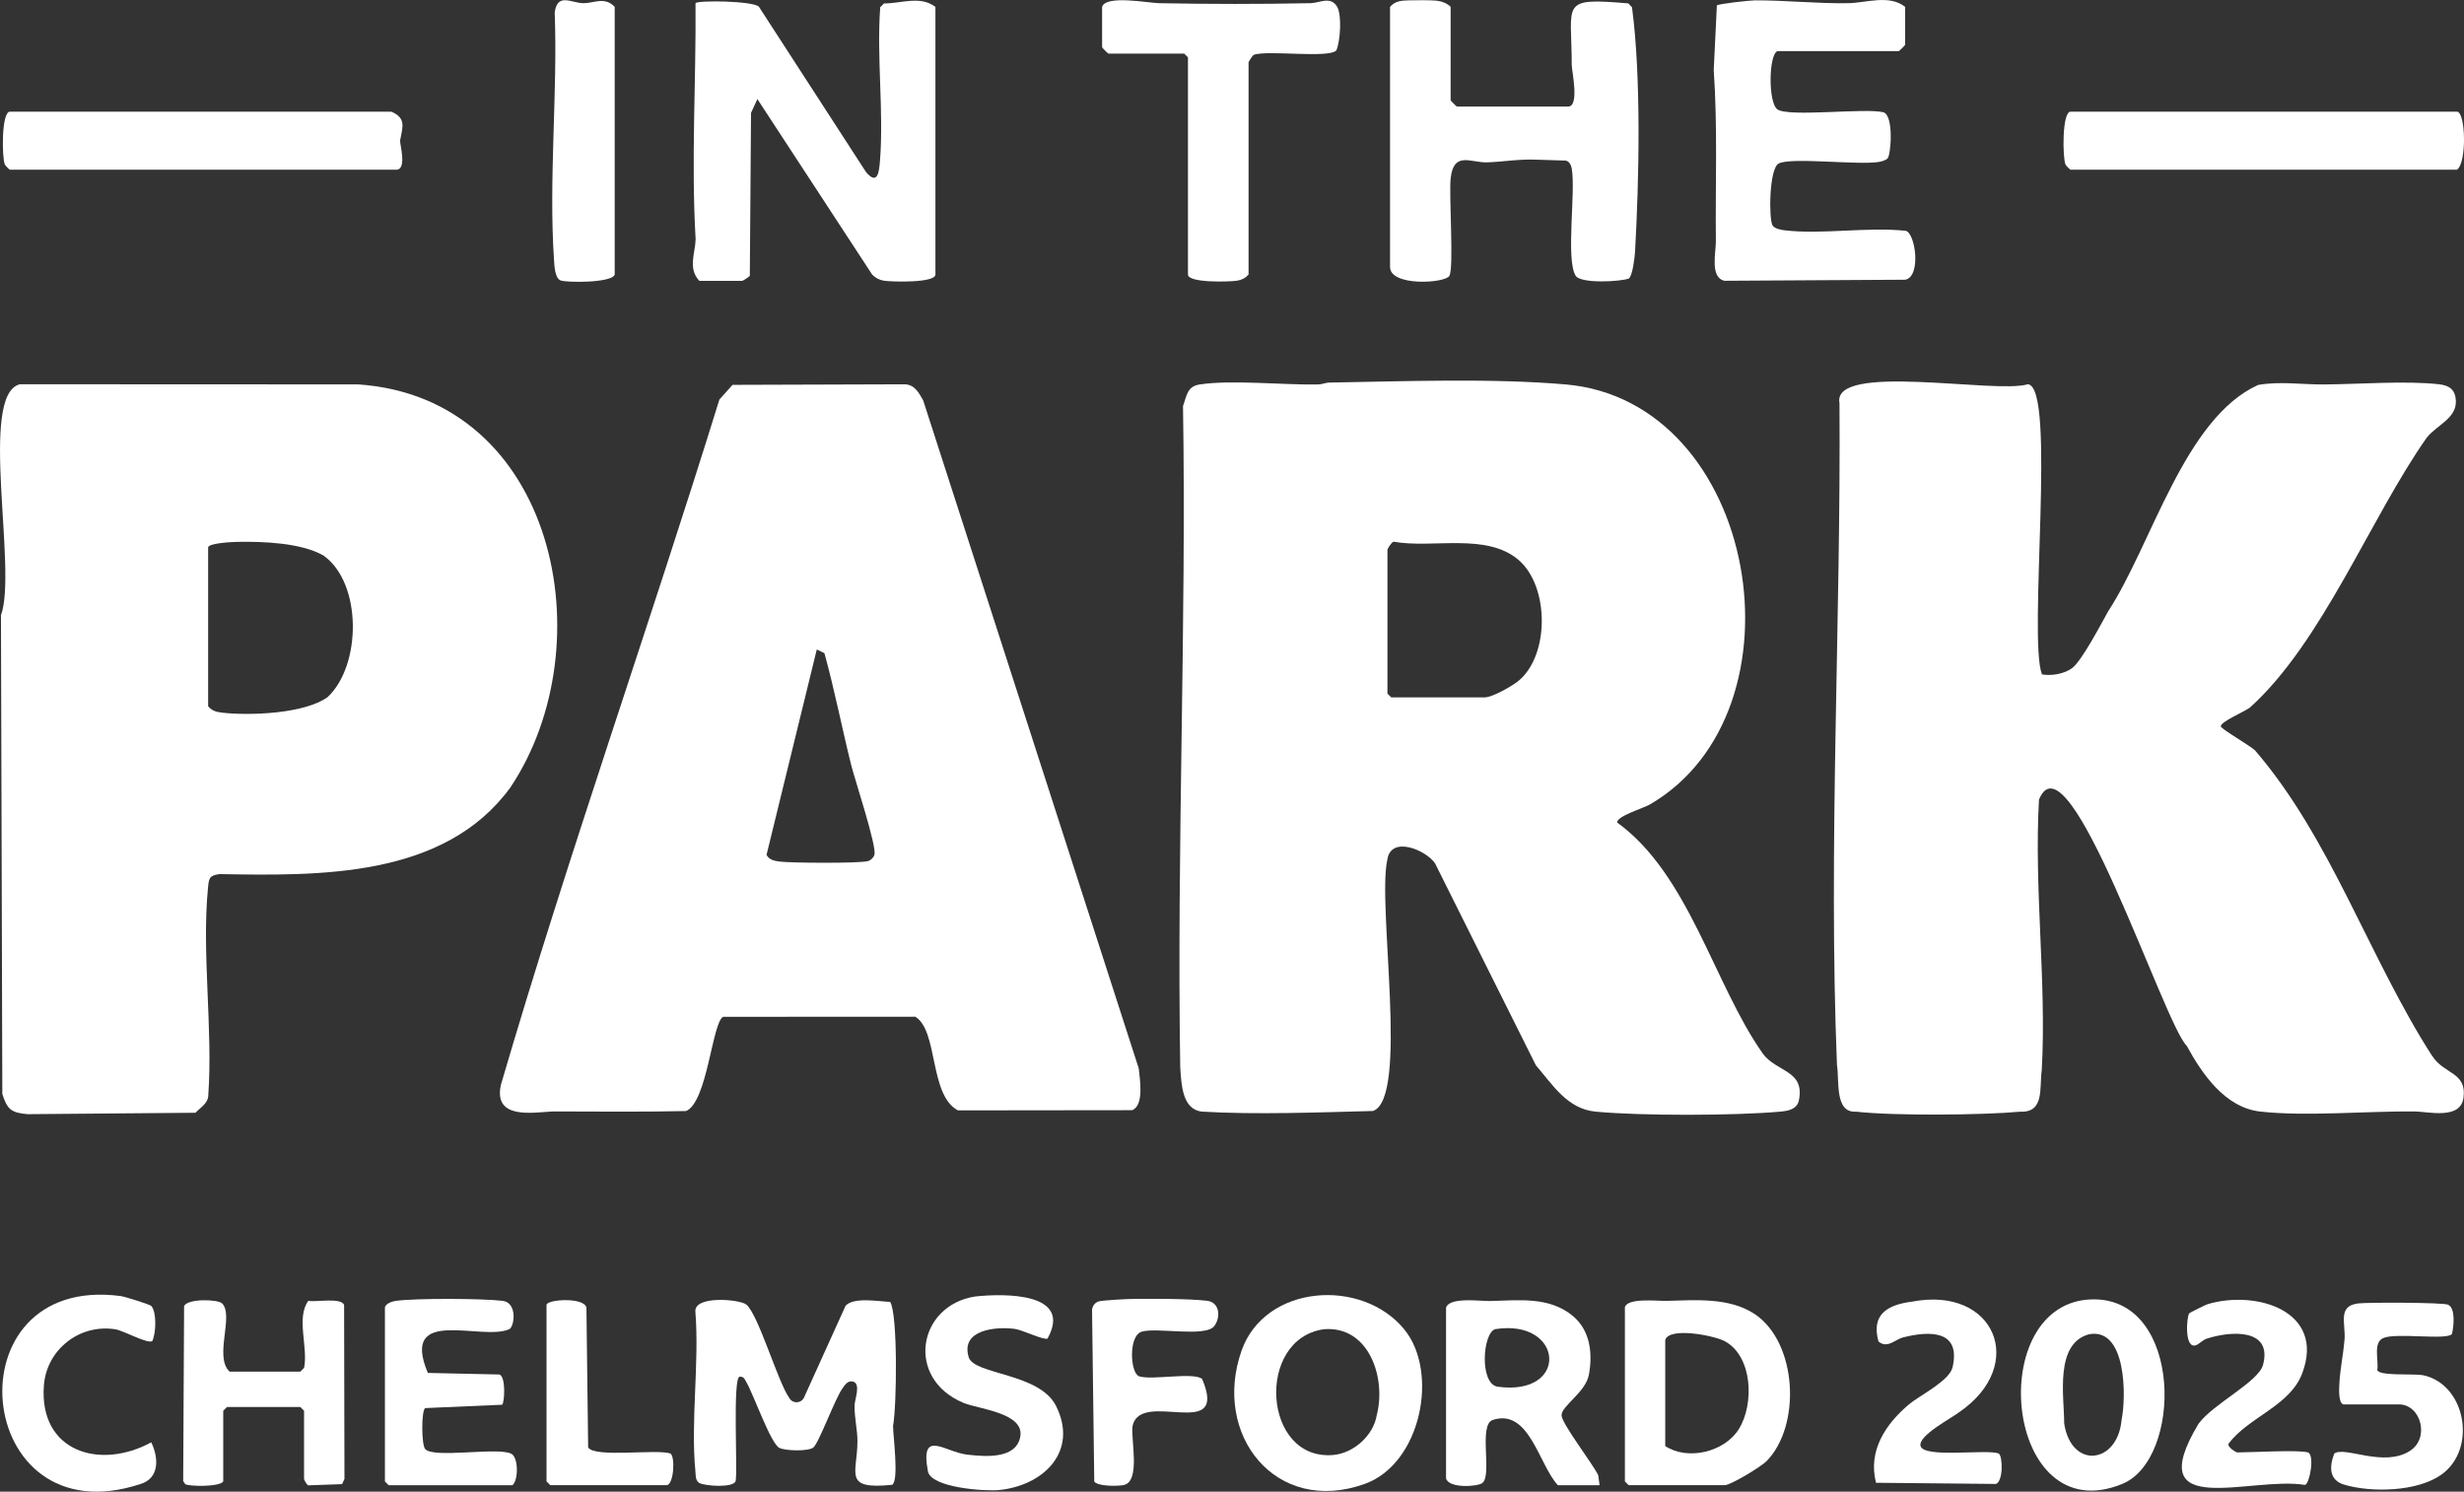
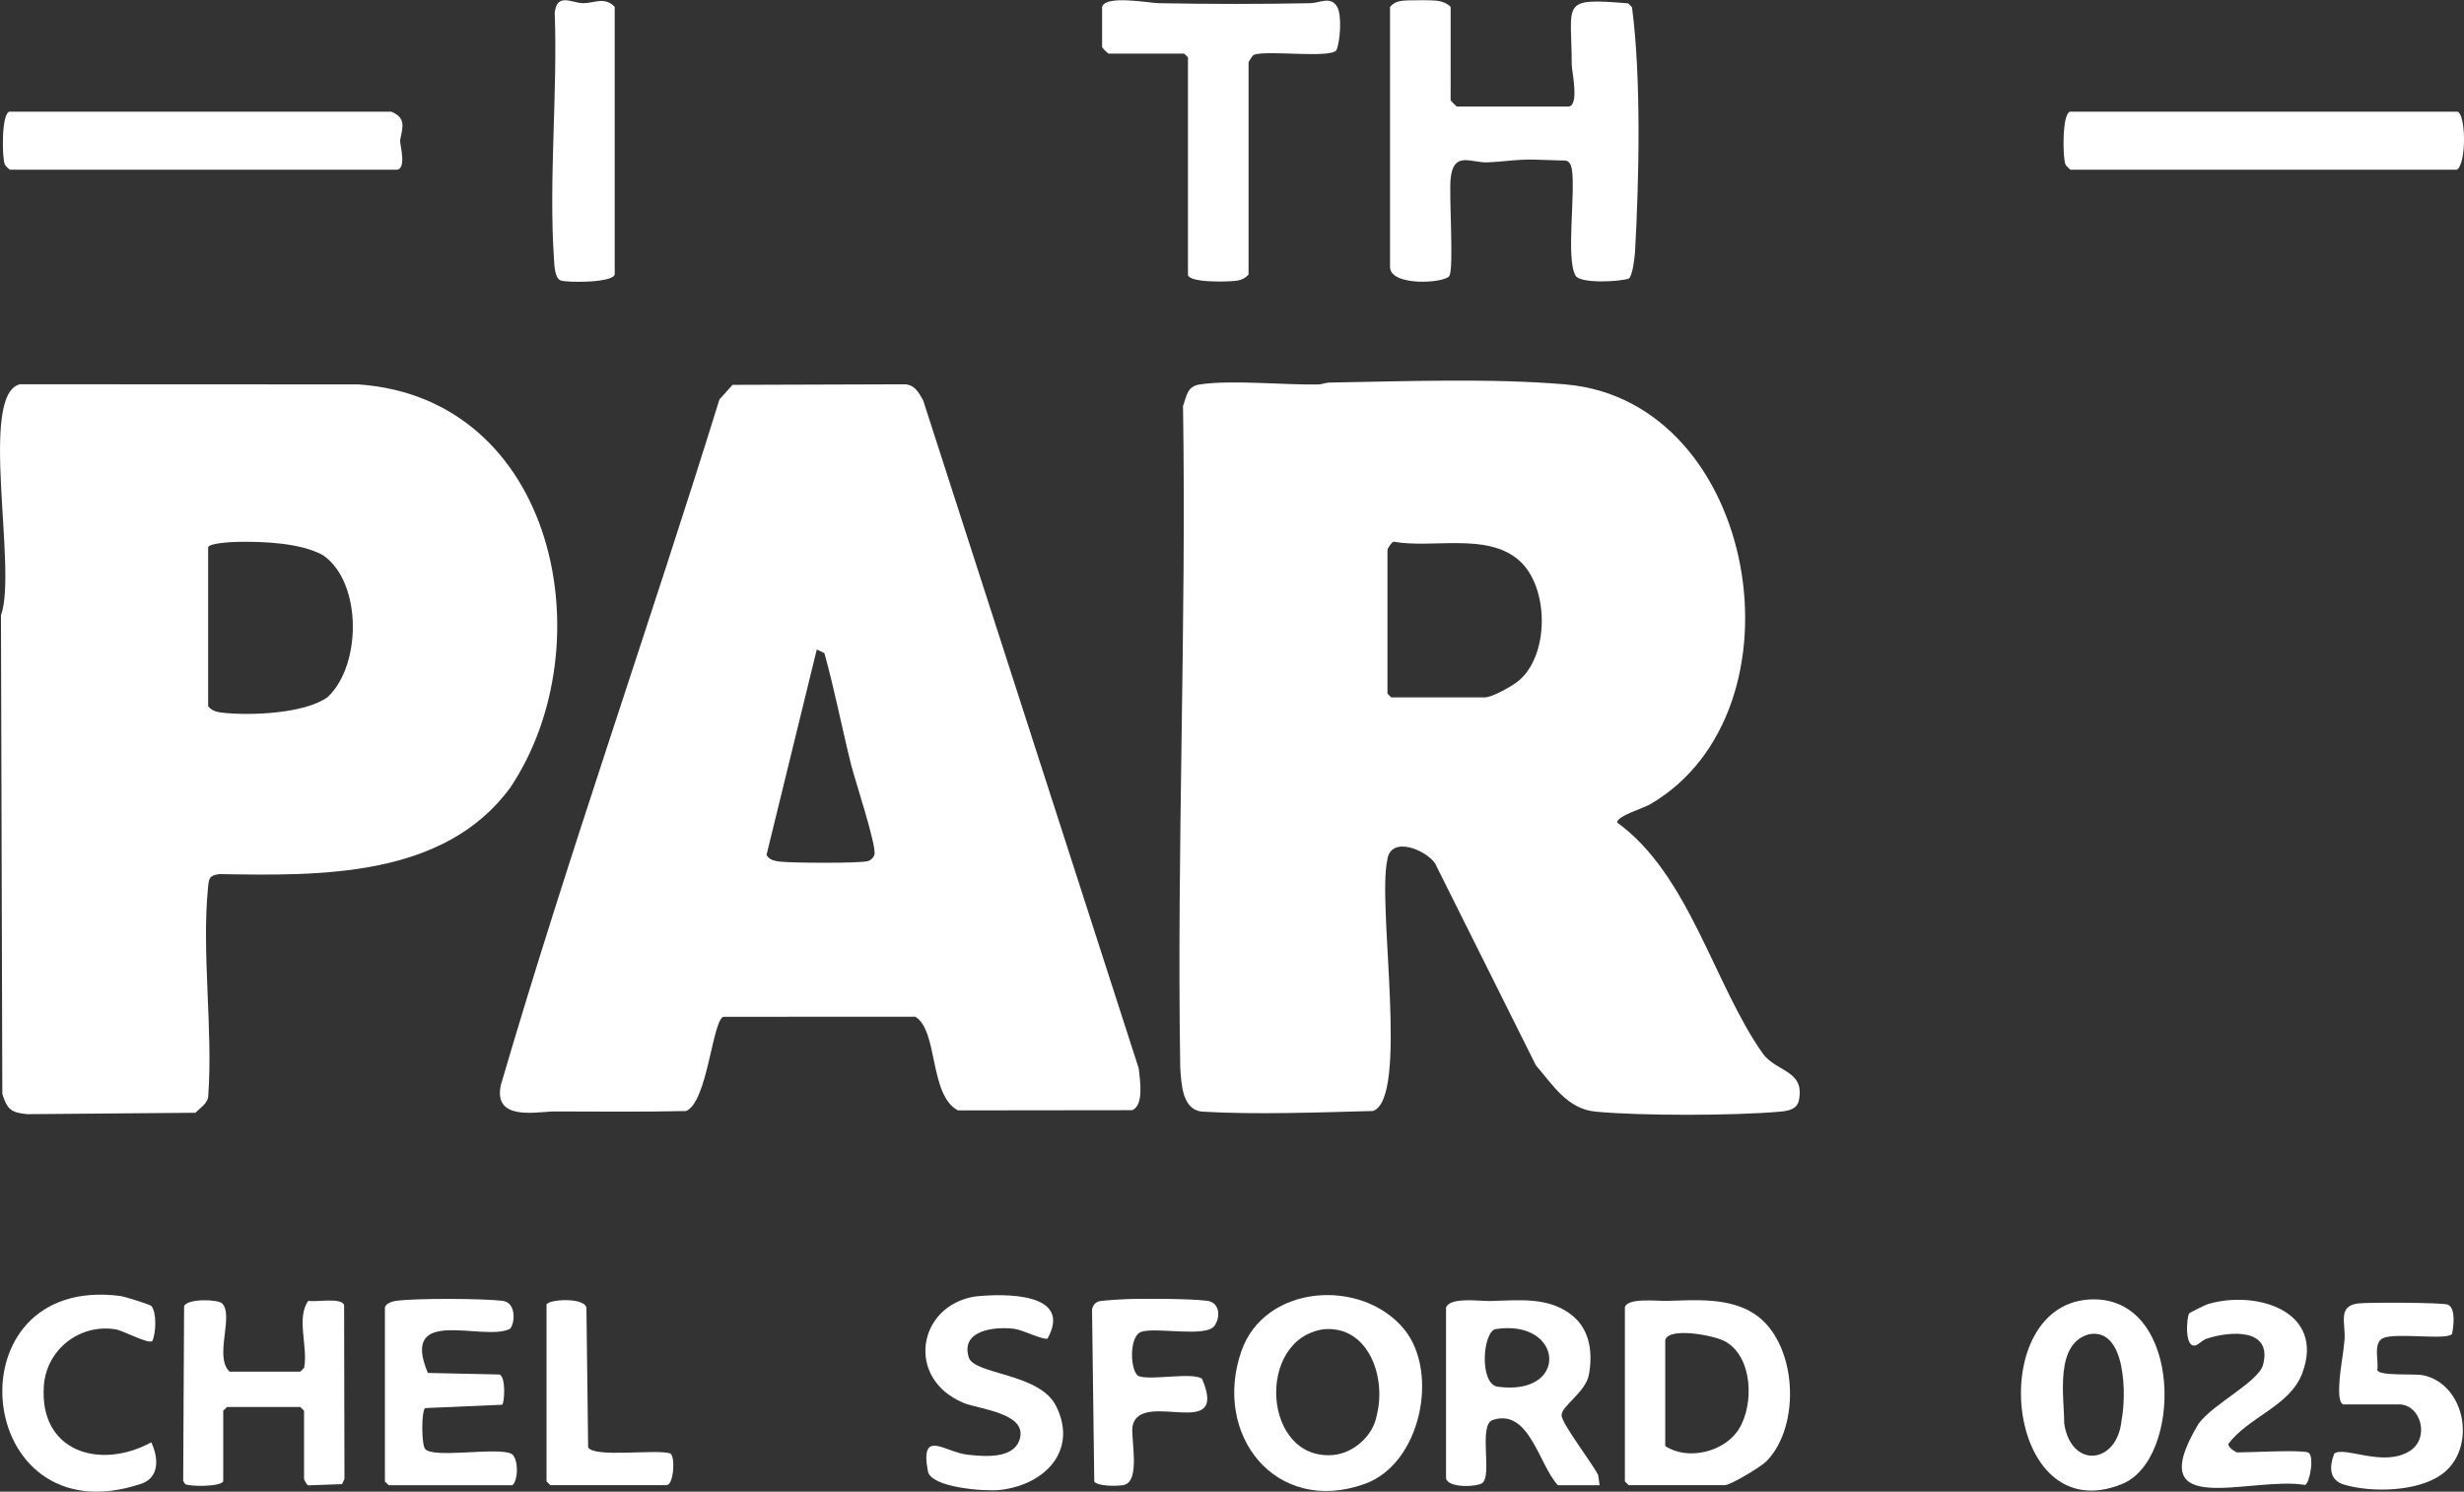
<svg xmlns="http://www.w3.org/2000/svg" id="Capa_2" data-name="Capa 2" viewBox="0 0 487.86 295.38">
  <rect x="0" y="0" width="487.86" height="295.38" fill="#333333" stroke="none" />
  <defs>
    <style>
      .cls-1 {
        fill: #fff;
      }
    </style>
  </defs>
  <g id="Capa_1-2" data-name="Capa 1">
    <g>
      <path class="cls-1" d="M348.99,208.58c-9.68-13.78-14.58-35.42-28.81-45.71-.01-1.29,5.18-2.82,6.47-3.56,31.81-18.45,21.55-79.91-16.7-83.19-14.7-1.26-31.94-.61-46.85-.36-.58,0-1.34.36-2.13.37-6.85.13-17.2-.97-23.49.01-2.46.39-2.5,2.25-3.25,4.25.69,43.59-1.25,87.44-.55,130.99.23,3.34.38,8.28,4.26,8.74,10.56.64,23.04.16,33.9-.12,7.17-2.46.83-40.63,2.83-49.67.63-4.95,7.6-2.06,9.45.61l19.98,40.02c3.36,3.89,6.22,8.64,11.83,9.17,8.97.85,27.54.81,36.54,0,1.56-.14,3.35-.44,3.71-2.28,1.18-5.98-4.45-5.49-7.2-9.27ZM300.67,134.81c-1.26,1.05-5.2,3.29-6.71,3.29h-18.5l-.75-.75v-28.5c.06-.31.85-1.52,1.22-1.58,7.69,1.39,18.39-1.84,24.75,3.62,6.08,5.22,6.15,18.81,0,23.92Z" />
-       <path class="cls-1" d="M481.52,209.05c-12.42-19.32-20.04-43.07-35.04-60.46-1.12-1.04-6.64-4.18-6.76-4.74-.19-.87,4.65-2.9,5.75-3.74,14.34-12.89,23.91-37.69,35.03-53.47,1.96-2.46,5.89-3.78,5.75-7.27-.09-2.15-1.23-3.03-3.27-3.27-6.55-.76-16.13,0-23.03.03-4.09.02-8.71-.66-12.86.1-14.63,6.64-21.05,31.62-29.68,44.82-1.4,2.5-5.29,9.95-7.2,11.3-1.59,1.11-4,1.52-5.91,1.2-2.8-7.19,2.91-56.98-2.79-57.46-6.41,1.97-38.88-4.44-37.3,3.75.3,42.89-2.23,88.18-.5,131.05.51,3.01-.52,9.53,3.76,9.24,7.35.85,25.02.7,32.54.01,4.83.2,3.75-4.7,4.25-8.25.97-17.49-1.56-35.91-.55-53.55,5.78-14.16,24.74,44.42,29.27,48.78,3.02,5.55,7.58,12.21,14.51,12.99,8.9,1.01,21.18-.1,30.52-.02,2.82.02,9.15,1.71,9.75-2.71.7-5.14-3.94-4.62-6.22-8.33Z" />
      <path class="cls-1" d="M5.44,220.63l33.26-.28c.99-1.04,2.52-1.88,2.54-3.46.93-13.14-1.32-28.14-.06-41.06.18-1.84.21-2.48,2.26-2.74,19.74.33,44.49.82,57.61-17.15,18.89-28.28,8.99-77.12-30.09-79.82l-67.02-.03c-8.24,2.06-.44,36.75-3.75,45.75l.27,94.78c.97,3.1,1.77,3.72,4.99,4.01ZM41.21,108.36c.25-.82,4.7-1.04,5.83-1.06,5.04-.09,12.59.18,17.02,2.71,7.67,5.47,7.52,21.75.82,28.02-4.54,3.32-15.48,3.72-20.93,3.09-1.12-.13-1.98-.37-2.74-1.26v-31.5Z" />
      <path class="cls-1" d="M189.68,219.88l34.51-.04c2.38-1.05,1.49-6.08,1.28-8.26l-42.69-132.31c-.9-1.58-1.73-3.2-3.83-3.17l-33.91.11-2.6,2.9c-14.03,45.28-30.01,90.4-43.27,135.73-1.49,6.87,6.17,5.48,10.25,5.25,8.81.01,17.62.12,26.42-.08,4.22-1.77,5.17-17.58,7.34-18.66l38.04-.02c4.58,2.76,2.72,15.52,8.45,18.55ZM173.13,169.25c-.17.58-.69,1.09-1.27,1.26-1.62.48-15.14.38-17.41.11-1.01-.12-2.17-.32-2.68-1.34l9.95-40.67,1.51.73c2.02,7.29,3.47,14.82,5.31,22.19.74,2.94,5.08,16.03,4.59,17.72Z" />
-       <path class="cls-1" d="M137.73,47.38c-.05,2.67-1.59,5.77.73,8.23h8.5c.14,0,1.36-.78,1.5-1l.24-32.26,1.26-2.73,22.73,34.76c.65.65,1.38,1.05,2.3,1.2,1.57.25,10.22.48,10.22-1.22V1.36c-3.05-2.29-6.72-.66-10.18-.68l-.75.75c-.73,9.9.73,20.65-.05,30.45-.16,2.07-.44,4.93-2.75,2.21L150.25,1.32c-1.27-1.16-11.94-1.28-12.54-.71.13,15.69-.89,31.08.02,46.77Z" />
      <path class="cls-1" d="M286.97,54.61c.92-1.55-.1-15.9.25-19.25.57-5.52,3.98-3.1,7.25-3.21,3.17-.11,6.05-.65,9.49-.54l6.03.19c.7.1,1.1.92,1.21,1.57.82,4.64-1.22,17.97.77,21.23.98,1.6,8.7,1.2,10.54.56.73-.59,1.14-4.1,1.22-5.28.8-14.1,1.25-34.5-.6-48.44l-.73-.77c-13.65-1.15-11.21-.24-11.2,12.2.03,1.37,1.58,8.23-.73,8.23h-22c-.09,0-1.25-1.16-1.25-1.25V1.36c-.7-.73-1.84-1.13-2.82-1.23-1.05-.11-4.29-.1-5.44-.06-1.47.05-2.72.09-3.74,1.29v51.5c0,3.91,10.87,3.26,11.76,1.76Z" />
-       <path class="cls-1" d="M339.73,47.88c.02,2.05-1.21,7.16,1.74,7.72l35.77-.21c3.19-.66,2.01-9.12.12-9.68-7.61-.82-16.46.76-23.91-.09-.77-.09-2.09-.31-2.5-1-.75-1.27-.7-11.32,1.25-12.26,2.62-1.25,15.53.36,19.72-.28.56-.09,1.41-.31,1.8-.7.7-.71,1.28-8.65-.86-9.16-3.64-.87-18.71,1.01-20.94-.56-1.88-1.33-1.73-11,.04-11.54h24c.09,0,1.25-1.16,1.25-1.25V1.36c-3.14-2.5-7.73-.79-11.23-.73-6.18.11-12.46-.59-18.52-.56-1.04,0-7.31.7-7.53,1.01l-.62,12.78c.78,11.26.31,22.69.42,34.02Z" />
      <path class="cls-1" d="M219.46,10.61h15l.75.75v43c0,1.7,8.2,1.46,9.72,1.22.92-.14,1.66-.52,2.28-1.22V12.36c0-.14.78-1.36,1-1.5,2.81-.99,14.77.74,16.38-.87.81-1.89,1.11-7.05.15-8.66-1.3-2.17-3.42-.74-5.26-.7-9.86.2-20.18.19-30.04,0-2.07-.04-10.49-1.68-11.23.73v8c0,.09,1.16,1.25,1.25,1.25Z" />
-       <path class="cls-1" d="M176.24,257.82c-2.34-.13-7.24-1.01-8.82.75l-8.26,18.24c-.63,1.15-2.24,1.18-2.9,0-2.28-3.24-6.14-16.61-8.51-18.49-1.32-1.05-10.52-1.86-10.06,1.52.79,10.12-.97,21.61,0,31.55.08.85-.04,1.66.73,2.27,1.3.63,6.78,1,7.23-.37.43-1.91-.64-20.72.82-20.69.91.02.97.54,1.34,1.16,1.39,2.35,4.8,12.17,6.53,12.97,1.22.57,5.67.7,6.68-.08,1.1-.86,4.29-9.64,5.78-11.72.51-.71,1.09-1.65,2.15-1.33,1.53.47.26,3.56.25,4.72-.03,2.53.57,4.8.57,7.02,0,6.43-2.99,9.69,6.88,8.68,1.39-.87.15-9.83.17-11.68.75-4.01.94-22.16-.57-24.53Z" />
      <path class="cls-1" d="M409.96,33.61h76.5c2-1.35,1.73-11.5,0-11.5h-76.5c-1.7,0-1.6,9.2-.99,10.49.11.24.91,1.01.99,1.01Z" />
      <path class="cls-1" d="M1.96,33.61h76.5c2.12,0,.76-4.82.75-5.75.42-2.48,1.39-4.46-1.75-5.75H1.96c-1.7,0-1.6,9.2-.99,10.49.11.24.91,1.01.99,1.01Z" />
      <path class="cls-1" d="M245.82,267.47c-5.86,16.63,6.78,32.68,24.38,26.38,11.2-4.01,14.75-22.13,7.85-30.59-8.38-10.27-27.59-8.96-32.23,4.21ZM272.59,280.24c-.66,4.02-4.57,7.53-8.63,7.88-13.95,1.2-15.41-22.96-1.87-24.9,8.96-.76,12.42,9.66,10.5,17.02Z" />
      <path class="cls-1" d="M347.38,260.19c-5.01-3.33-11.82-2.73-17.42-2.59-1.77.05-7.71-.66-8.24,1.25v34.5l.75.75h19c1.19,0,7.22-3.67,8.27-4.73,6.95-7.05,6.14-23.53-2.35-29.18ZM344.31,282.95c-2.86,4.63-10.18,6.32-14.6,3.4v-21c.73-2.62,9.62-.92,11.77.23,5.56,2.99,5.87,12.45,2.83,17.36Z" />
      <path class="cls-1" d="M309.19,280.32c-.17-1.83,4.75-4.57,5.4-8.08.79-4.26.25-8.77-3.14-11.62-4.7-3.95-10.83-3.11-16.47-2.99-1.95.04-8.03-.85-8.67,1.33v33.8c.53,2.01,6.24,1.66,7.2.9,1.99-1.56-.83-11.51,2.03-12.47,7.24-2.41,9.14,8.88,12.92,12.92h8.25l-.27-1.98c-1.08-2.28-7.08-10.01-7.25-11.8ZM296.47,274.59c-3.58-.67-2.92-10.64-.42-11.39,13.59-2.14,14.78,13.39.42,11.39Z" />
      <path class="cls-1" d="M61.05,257.59c-2.46,3.34-.01,9.22-.84,13.27l-.75.75h-14c-3.14-2.88.93-11.12-1.49-13.51-.82-.81-6.69-1.01-7.52.51l-.18,34.68.4.6c.65.45,6.75.61,7.53-.53v-14l.75-.75h14.5l.75.75v13.5c0,.14.51,1.17.84,1.27l6.69-.24.47-1.03-.07-34.43c-.51-1.57-5.6-.53-7.09-.84Z" />
-       <path class="cls-1" d="M109.69,51.38c.07,1.1.14,3.76,1.34,4.16,1.37.46,10.22.48,10.68-1.18V1.36c-1.98-2.11-4.14-.7-6.23-.73-2.38-.03-5.12-2.14-5.65,1.85.6,15.95-1.21,33.08-.14,48.9Z" />
+       <path class="cls-1" d="M109.69,51.38c.07,1.1.14,3.76,1.34,4.16,1.37.46,10.22.48,10.68-1.18V1.36c-1.98-2.11-4.14-.7-6.23-.73-2.38-.03-5.12-2.14-5.65,1.85.6,15.95-1.21,33.08-.14,48.9" />
      <path class="cls-1" d="M414.54,257.3c-21.93.05-17.84,46.18,5.66,36.55,11.94-4.89,12.01-36.59-5.66-36.55ZM420.06,281.21c-.81,8.76-9.98,9.77-11.36.66,0-5.32-1.93-15.75,4.88-17.65,7.44-1.45,7.44,12.3,6.48,16.99Z" />
      <path class="cls-1" d="M101.21,287.86c-2.79-1.36-15.5,1.02-17.05-.95-.72-.91-.75-7.55.02-8.08l15.24-.66c.47-.33.78-5.55-.53-5.99l-14.18-.31c-5.65-13.47,10.89-6.14,16.2-8.7.97-.7,1.53-5.23-1.42-5.58-4.06-.48-17.07-.53-21.05,0-.76.1-2.01.5-2.23,1.27v34.5l.75.75h24.5c1.22-1.03,1.2-5.55-.25-6.25Z" />
      <path class="cls-1" d="M191.8,268.76c-1.67-5.47,5.39-6.11,9.12-5.61,1.55.21,5.52,2.2,6.48,1.93,5.09-9.17-8.54-8.97-14.32-8.35-11.39,1.77-13.88,16.25-2.31,21.07,2.97,1.24,12.25,1.97,11.22,6.81-.92,4.38-6.98,3.83-10.48,3.44-4.42-.49-9.39-5.27-7.79,3.29.61,3.27,11.32,4.01,14.18,3.71,8.78-.92,15.64-7.68,11.21-16.61-3.29-6.62-16.24-6.17-17.32-9.69Z" />
      <path class="cls-1" d="M479.74,272.33c-1.73-.37-8.75.22-9.05-1.05.32-1.88-.88-5.36,1.14-6.3,2.5-1.16,12.74.49,13.66-.84.32-1.51.75-5.04-.78-5.78-.94-.46-15.79-.48-17.76-.26-4.22.49-2.48,3.93-2.75,7.25-.22,2.69-.87,5.8-1.01,8.48-.05,1.01-.27,3.95.77,4.27h11c4.38,0,6.18,6.65,2.2,9.2-5.21,3.35-12.84-.97-14.98.52-1,2.57-1.07,5.26,1.91,6.16,5.46,1.64,14.54,1.41,19.29-1.97,7.13-5.07,4.87-17.89-3.63-19.69Z" />
      <path class="cls-1" d="M8.69,274.34c.55-7.14,7.1-12.23,14.15-11.11,1.65.26,6.4,2.96,7.32,2.33.73-1.58.9-5.68-.2-6.95-.25-.29-5.29-1.86-6.04-1.96-34.16-4.54-29.41,48.15,3.82,37.24,3.89-1.14,3.69-5.19,2.21-8.28-10.17,5.54-22.26,1.88-21.26-11.27Z" />
      <path class="cls-1" d="M456.96,287.61c-1.77-.55-11.26,0-14,0-.22,0-1.97-1.03-1.73-1.72,3.94-5.28,12.16-7.46,14.59-13.92,4.66-12.33-9.01-16.6-18.72-13.72-.34.1-3.54,1.67-3.66,1.84-.5.74-.98,6.99,1.3,6.31.62-.18,1.36-1.05,2.19-1.32,4.62-1.51,13.05-2.15,11.15,5.16-.89,3.42-9.92,7.74-12.79,11.71-11.61,19.36,10.34,10.3,21.1,12.1.96-.32,1.93-6.01.57-6.43Z" />
-       <path class="cls-1" d="M380.25,286.31c-.47-2.07,6.28-5.56,7.71-6.7,13.55-9.33,6.99-25-9.36-21.86-4.76.6-8.19,2.44-6.67,7.89,1.74,1.49,3.34-.41,4.78-.78,5.26-1.36,11.59-1.55,9.89,5.89-.62,2.7-6.57,5.6-8.64,7.35-4.65,3.92-8.14,9.2-6.52,15.52l23.77.23c1.45-.63,1.33-5.48.53-6.03-2.44-.92-14.92,1.01-15.49-1.52Z" />
      <path class="cls-1" d="M238.99,257.58c-3.7-.43-10.95-.41-14.87-.36-1.13.01-5.83.27-6.56.48-.77.23-1.24.88-1.34,1.66l.44,34.03c.76.96,4.55.92,5.78.69,3.5-.66,1.4-9.19,1.8-11.7,1.61-7.44,19.17,3.35,13.77-9.33-1.78-1.4-9.96.33-12.48-.52-1.74-.59-2.16-8.03.53-8.83,3.01-.9,12.66,1.16,14.37-1.12,1.29-1.73,1.1-4.7-1.44-5Z" />
      <path class="cls-1" d="M116.45,286.61l-.34-27.66c-.41-2.1-7.57-1.68-7.9-.6v35l.75.75h23c1.43,0,1.79-5.58.78-6.28-2.78-.93-15.03.91-16.29-1.21Z" />
    </g>
  </g>
</svg>